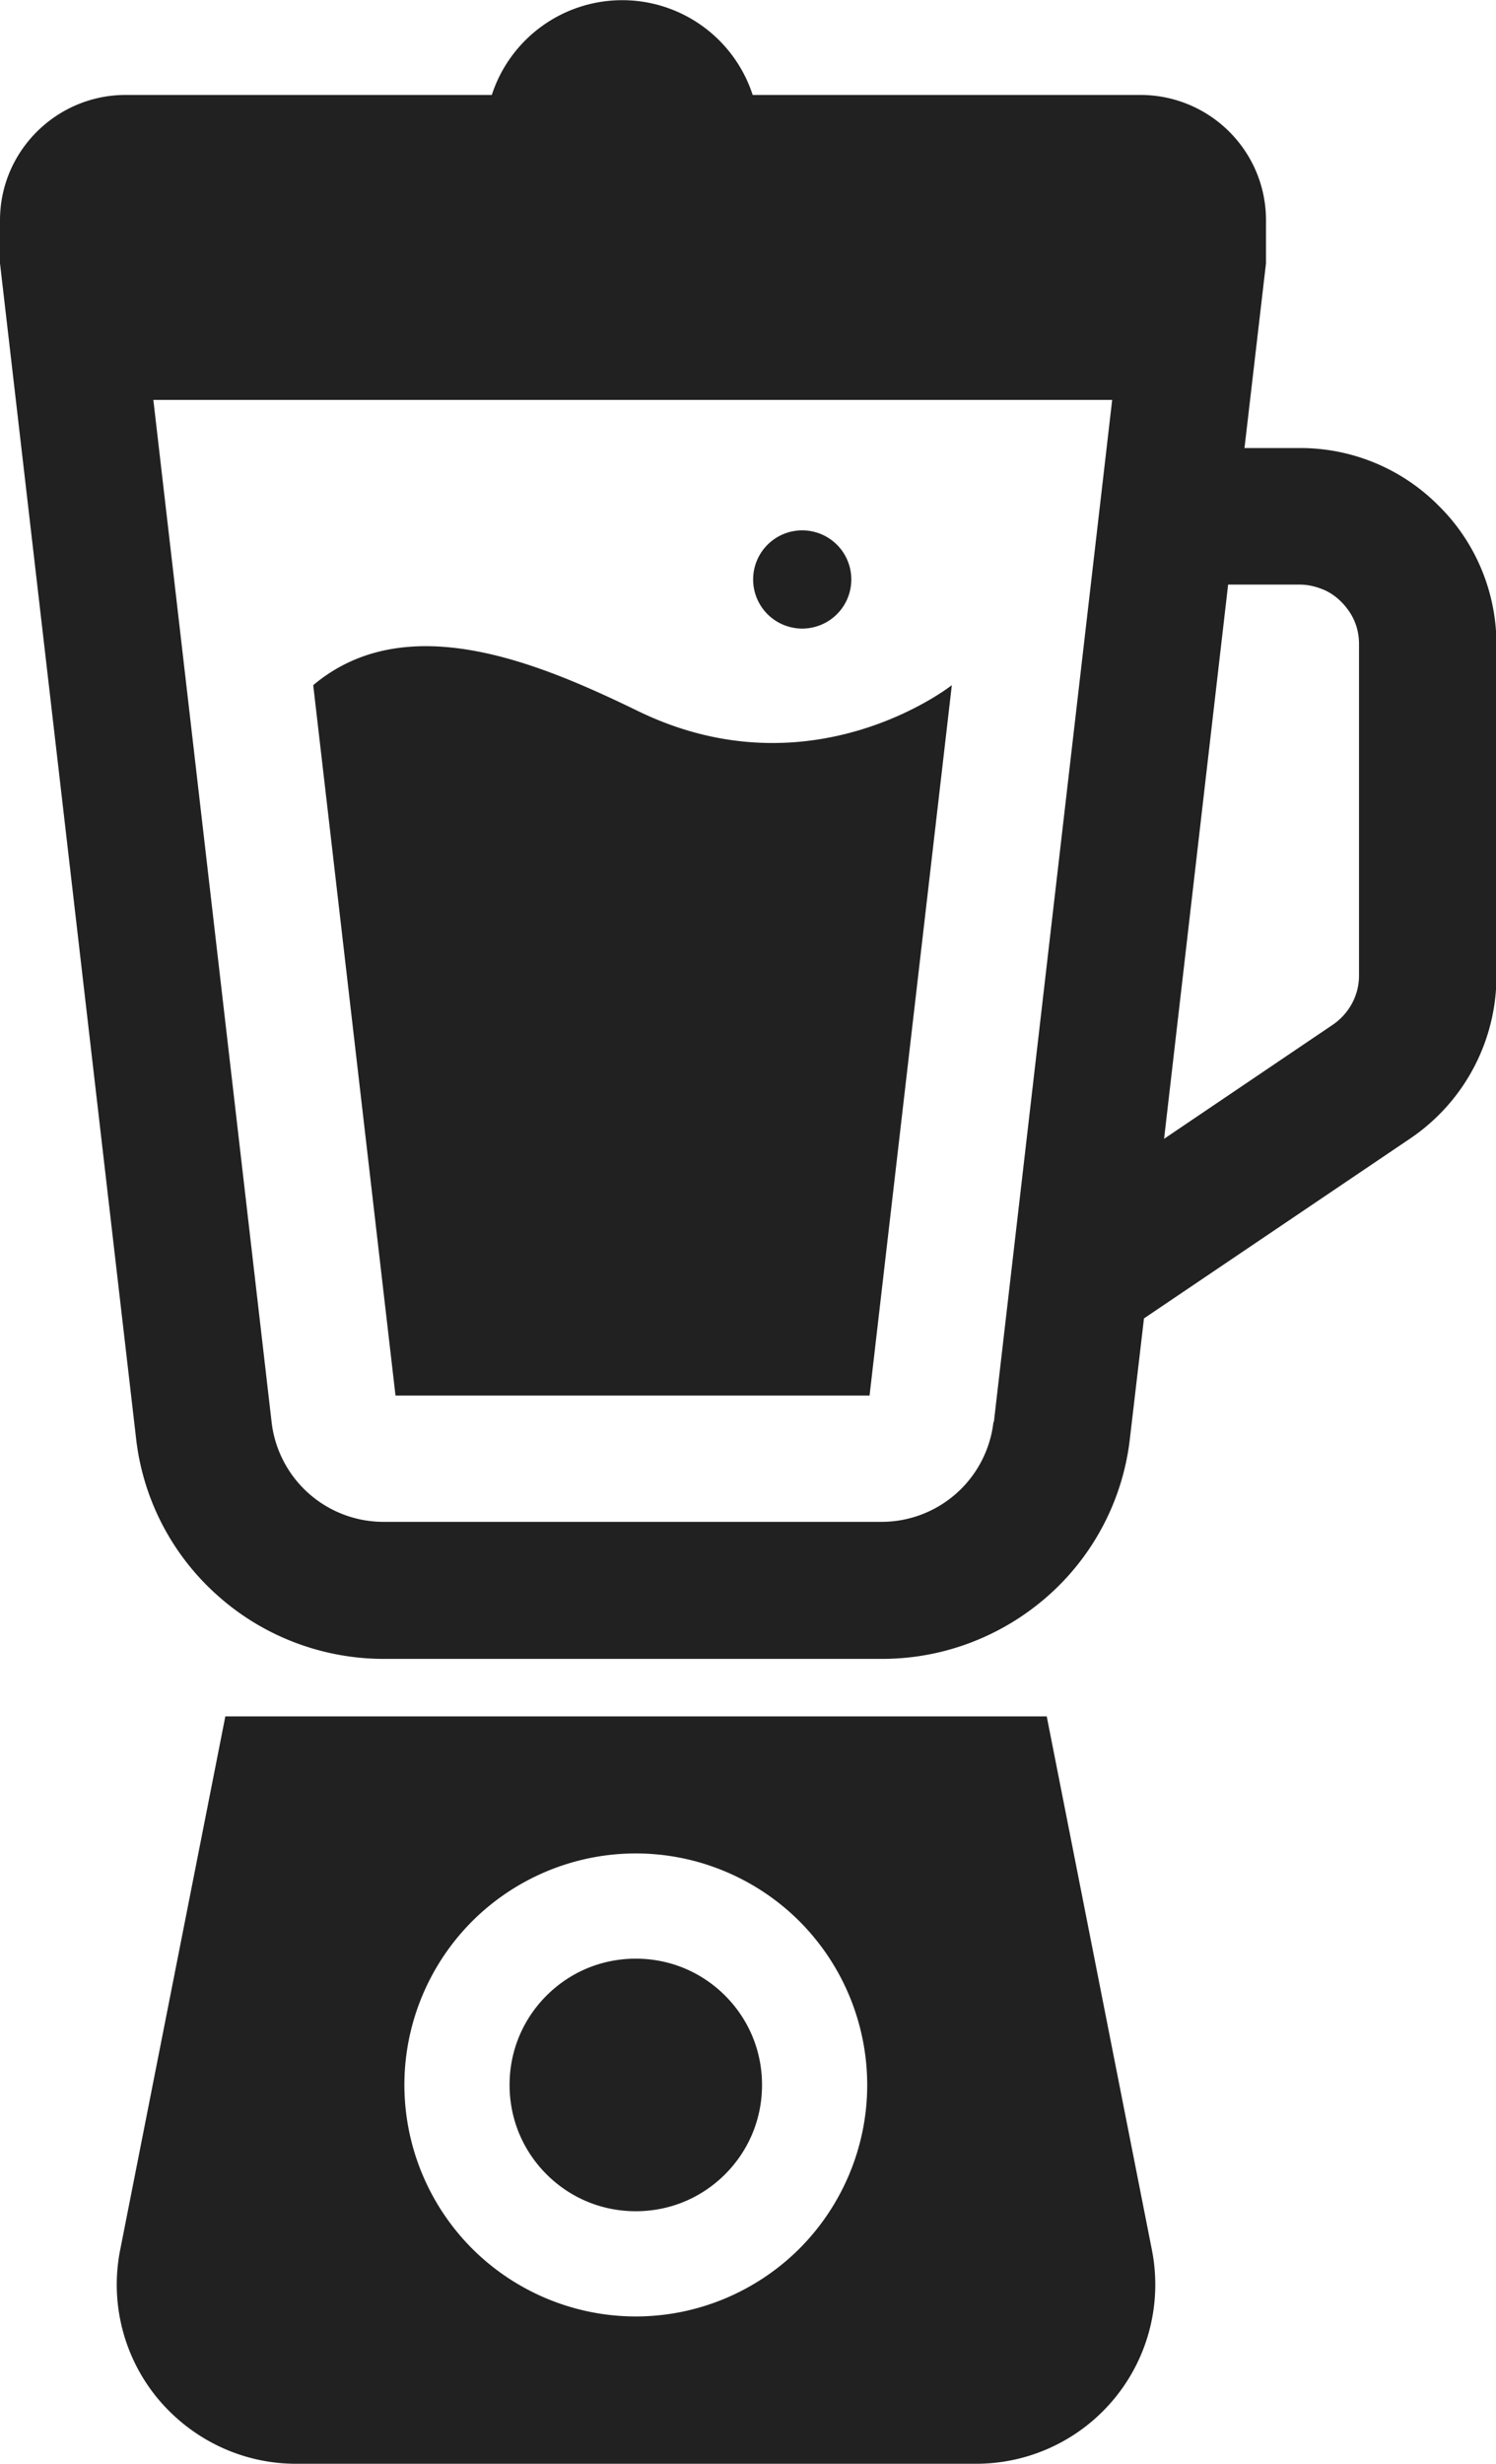
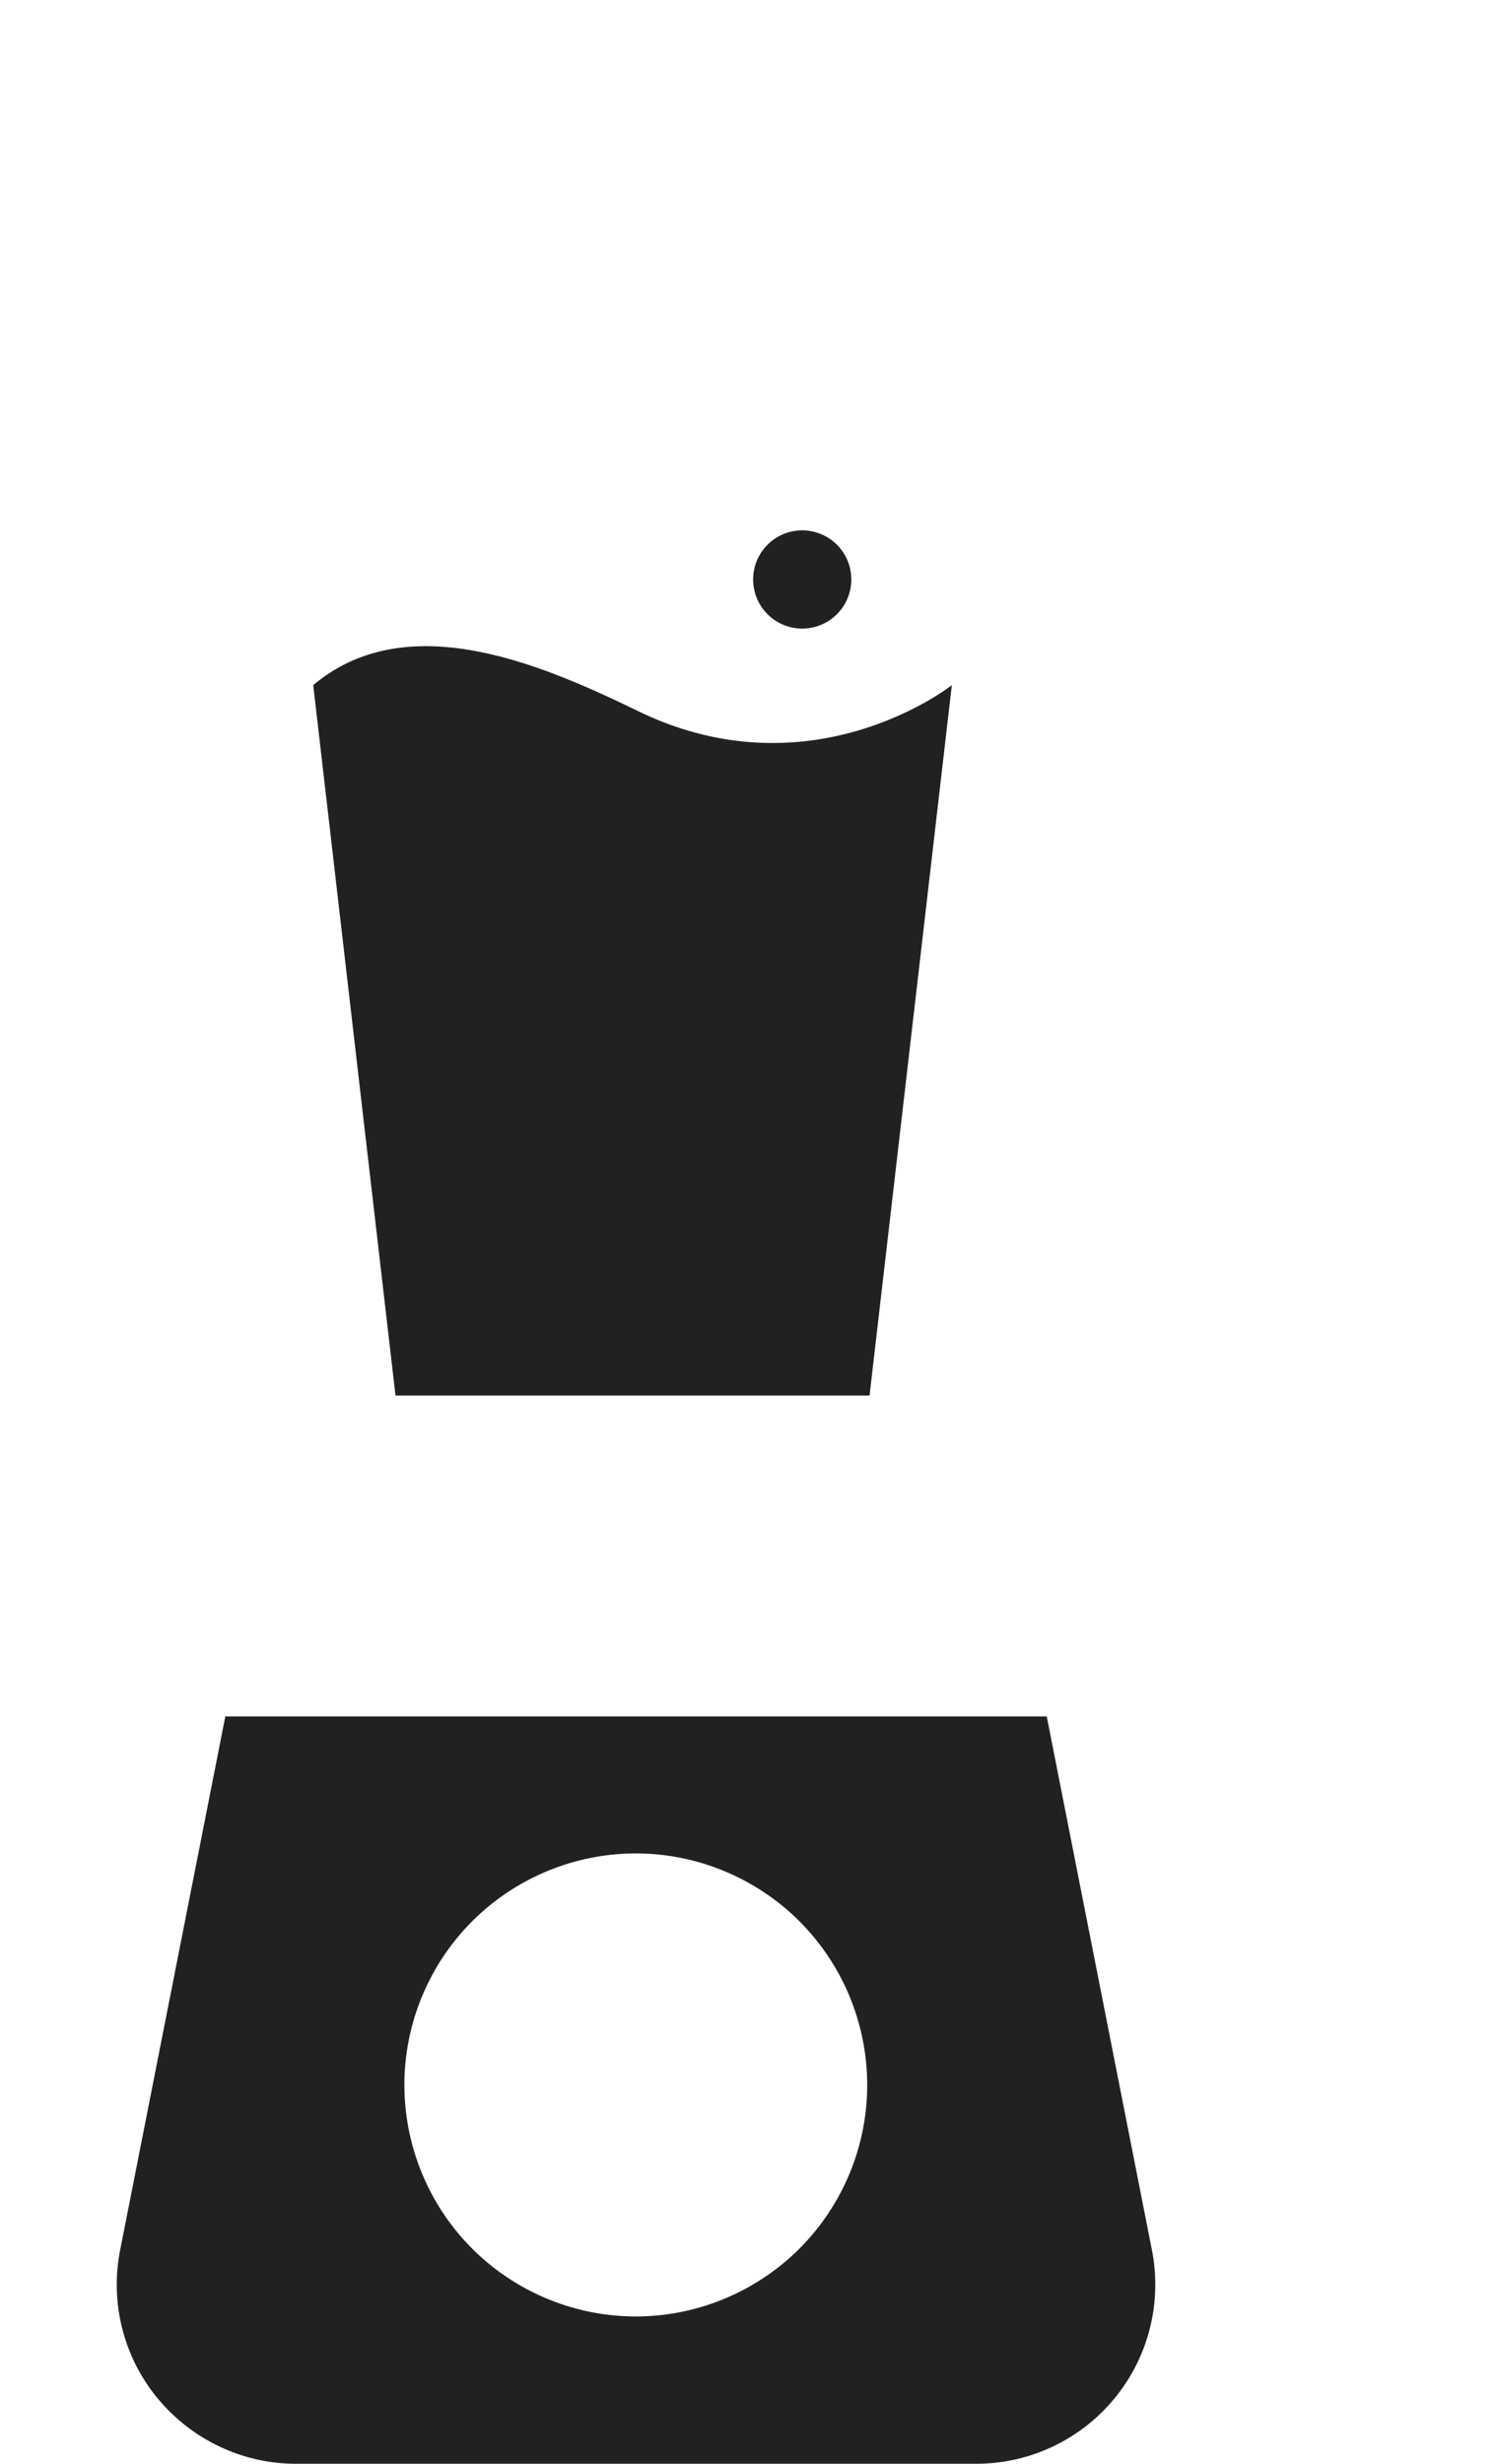
<svg xmlns="http://www.w3.org/2000/svg" id="_2" viewBox="0 0 32 52.68">
  <defs>
    <style>.cls-1{fill:#212121;stroke-width:0}</style>
  </defs>
-   <path class="cls-1" d="M30.77 10.81a4.163 4.163 0 00-2.96-1.23h-1.19l.46-3.95v-.92c0-1.48-1.2-2.68-2.69-2.68H16.1a2.934 2.934 0 00-5.58 0H2.69C1.21 2.03 0 3.23 0 4.71v.92l2.91 25.12c.15 1.34.8 2.53 1.75 3.37.94.84 2.2 1.35 3.55 1.35h10.66c1.35 0 2.6-.51 3.55-1.35.95-.84 1.6-2.03 1.75-3.37l.3-2.56 5.7-3.85a4.194 4.194 0 001.84-3.47v-7.09c0-1.15-.47-2.21-1.23-2.96zm-9.52 19.6a2.41 2.41 0 01-2.39 2.13H8.2a2.41 2.41 0 01-2.39-2.13L3.28 8.55h20.51L21.26 30.4zm7.82-9.55c0 .42-.21.81-.56 1.05l-3.61 2.44 1.37-11.85h1.53c.18 0 .34.04.49.1.23.09.42.26.56.46.14.2.22.44.22.71v7.09zM13.6 41.88c-.75 0-1.42.3-1.91.79-.49.49-.79 1.16-.79 1.91s.3 1.42.79 1.91c.49.49 1.16.79 1.91.79s1.42-.3 1.91-.79c.49-.49.79-1.16.79-1.91s-.3-1.42-.79-1.91c-.49-.49-1.16-.79-1.91-.79z" />
  <path class="cls-1" d="M22.38 36.7H4.82L2.57 48.11a3.82 3.82 0 00.8 3.17c.73.88 1.81 1.4 2.96 1.4h14.55a3.831 3.831 0 003.76-4.57L22.39 36.7zM17.1 48.08c-.89.89-2.14 1.45-3.5 1.45s-2.61-.56-3.5-1.45a4.96 4.96 0 01-1.45-3.5c0-1.36.56-2.61 1.45-3.5.89-.89 2.14-1.45 3.5-1.45s2.61.56 3.5 1.45a4.96 4.96 0 011.45 3.5c0 1.36-.56 2.61-1.45 3.5zm1.5-18.24l1.76-15.19s-2.98 2.36-6.7.56c-2.08-1.01-4.95-2.25-6.96-.56l1.76 15.19h10.13zm-1.44-16.4a1.05 1.05 0 100-2.1 1.05 1.05 0 000 2.1z" />
</svg>